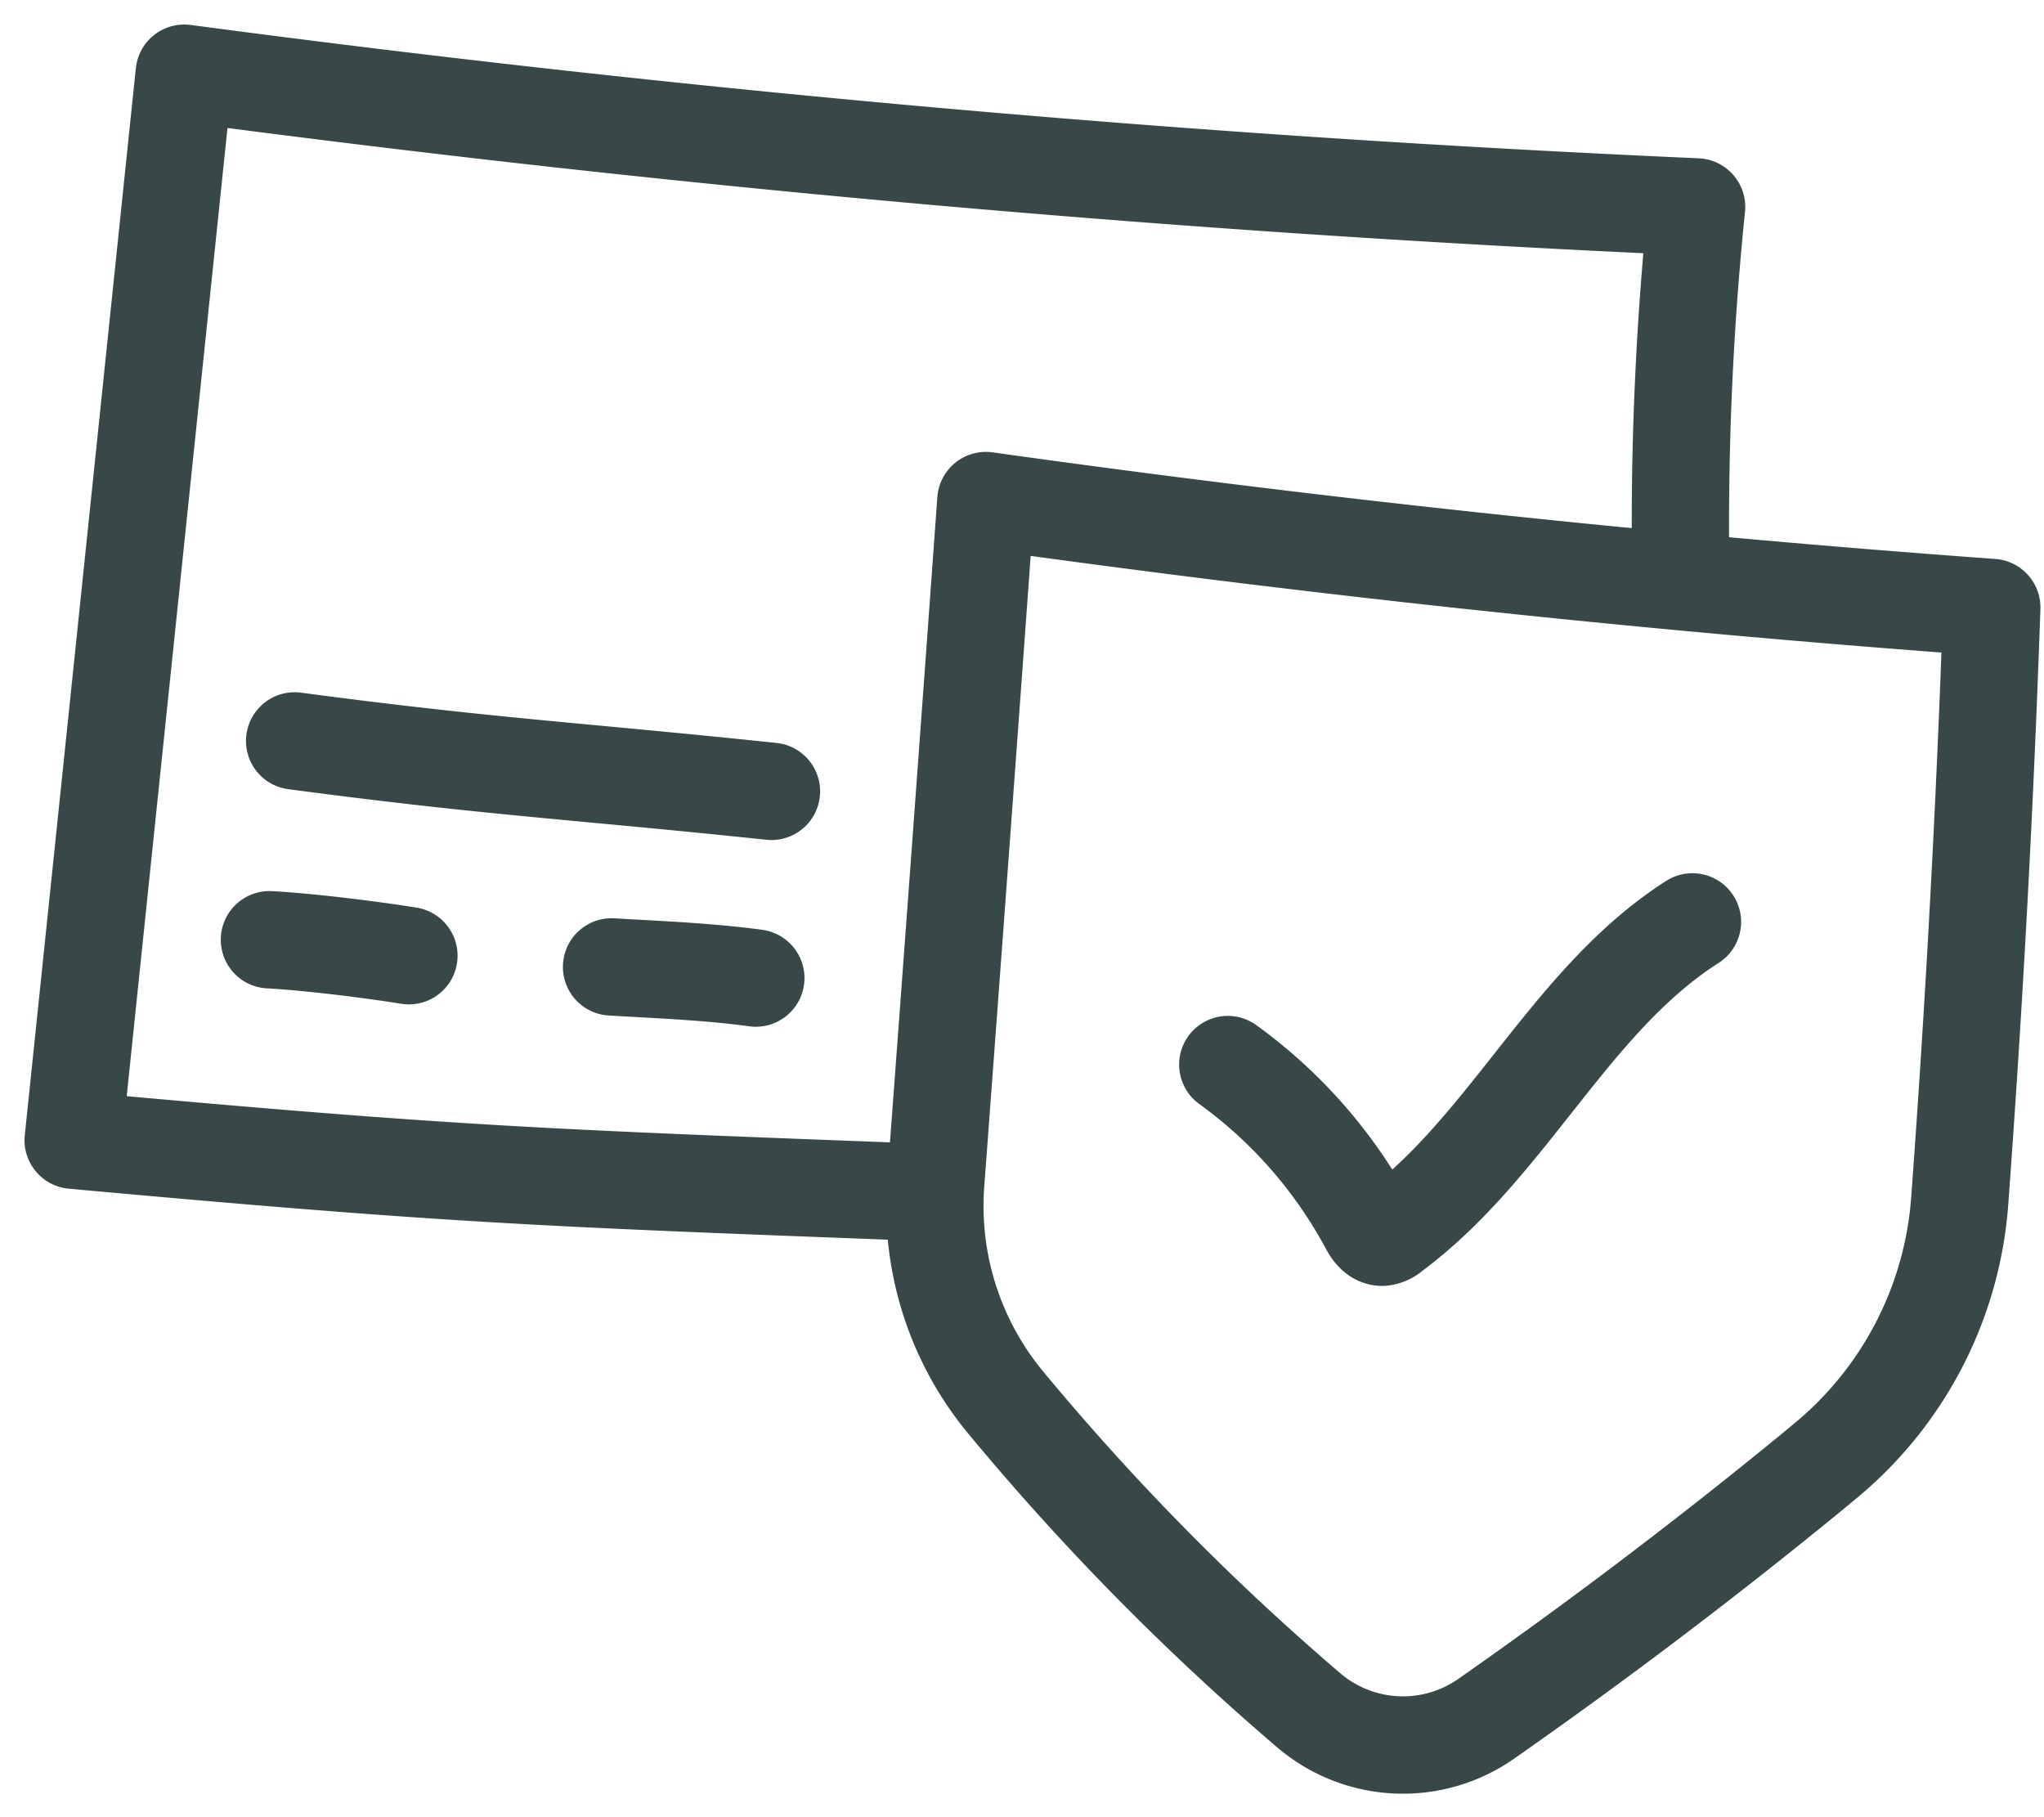
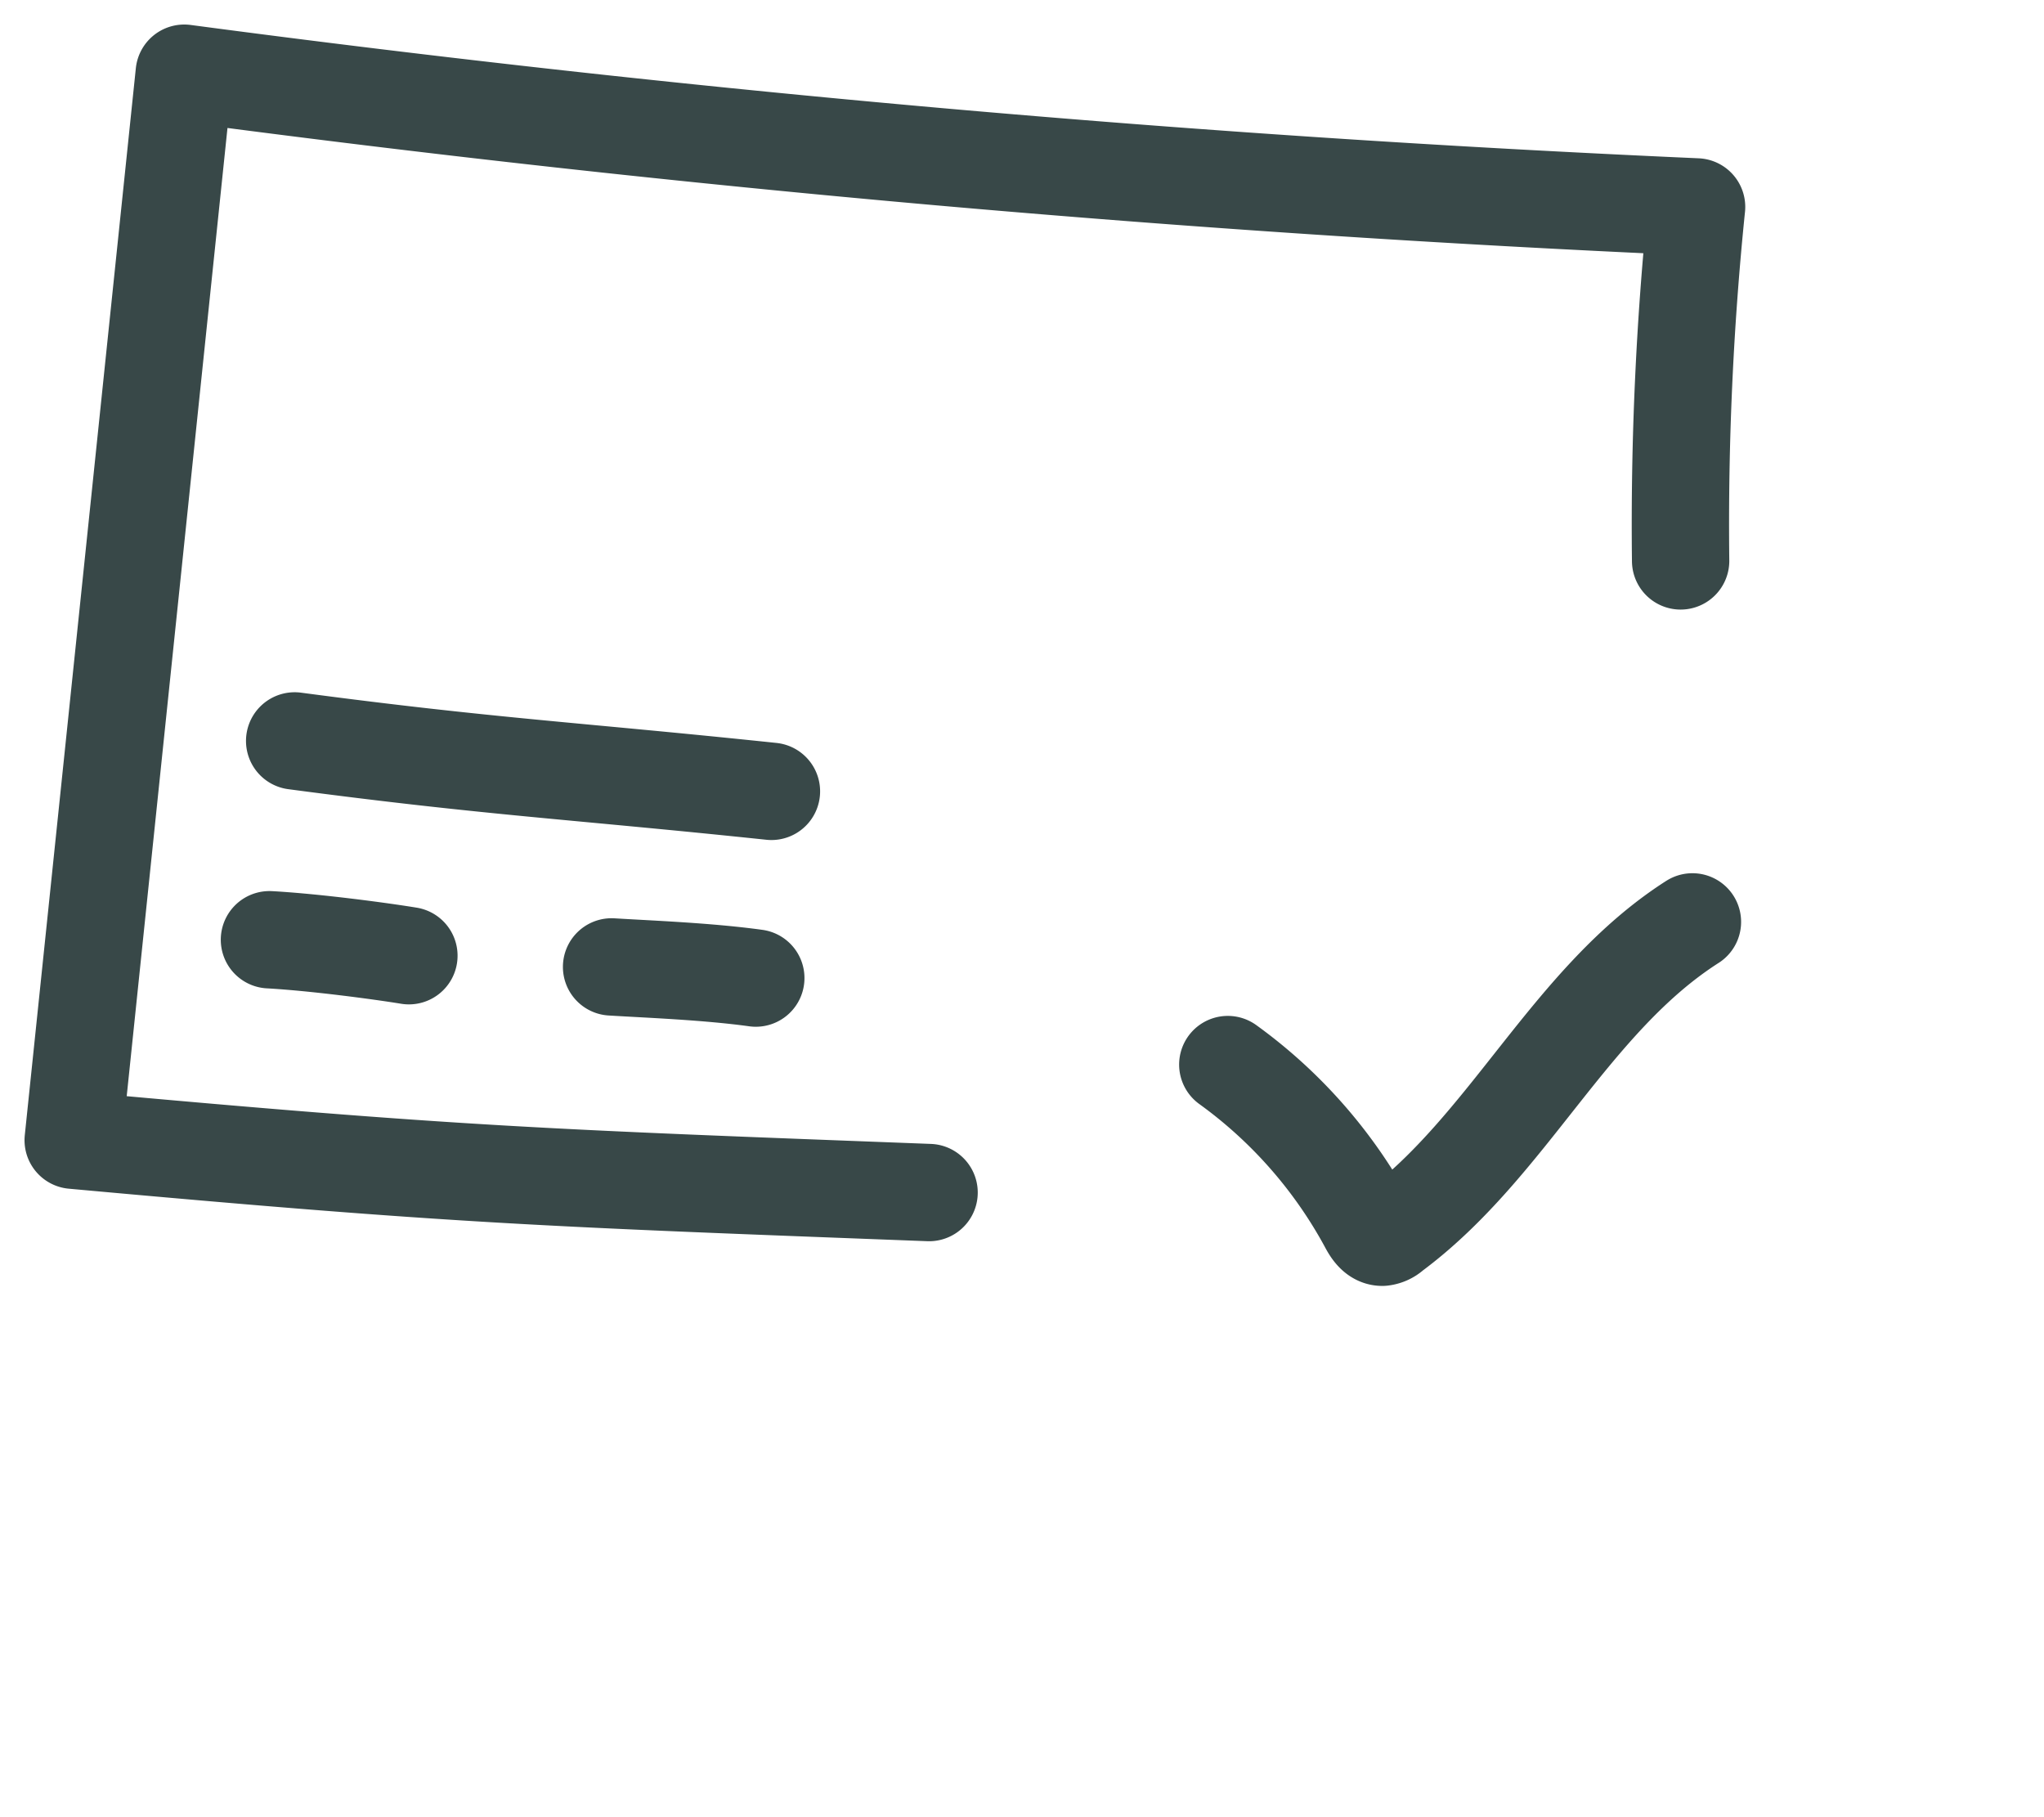
<svg xmlns="http://www.w3.org/2000/svg" width="63" height="56" viewBox="0 0 63 56">
  <g fill="none" fill-rule="evenodd" stroke="#384848" stroke-linecap="round" stroke-linejoin="round" stroke-width="3">
-     <path d="M55.734 45.456a165.356 165.356 0 0 1-9.944 7.524 4.475 4.475 0 0 1-5.43-.255 77.518 77.518 0 0 1-9.353-9.492 9.492 9.492 0 0 1-2.164-6.807c.524-7.003 1.039-14.003 1.544-21a466.769 466.769 0 0 0 31.003 3.295 470.462 470.462 0 0 1-.983 18.227 11.479 11.479 0 0 1-4.102 8.036l-.57.472z" />
    <path d="M51.8 17.285a96.069 96.069 0 0 1 .492-10.908A532.01 532.01 0 0 1 5.679 2.256L2.256 35.138c11.862 1.082 14.478 1.16 26.38 1.613M8.305 28.96c1.436.08 3.462.355 4.298.492M18.85 29.797c1.11.069 2.95.137 4.445.344M9.082 22.833c6.069.806 8.607.915 14.695 1.554M37.843 32.807a14.675 14.675 0 0 1 4.318 4.918c.098.186.236.403.442.403a.55.55 0 0 0 .315-.148c3.58-2.655 5.489-7.17 9.246-9.57" />
  </g>
</svg>